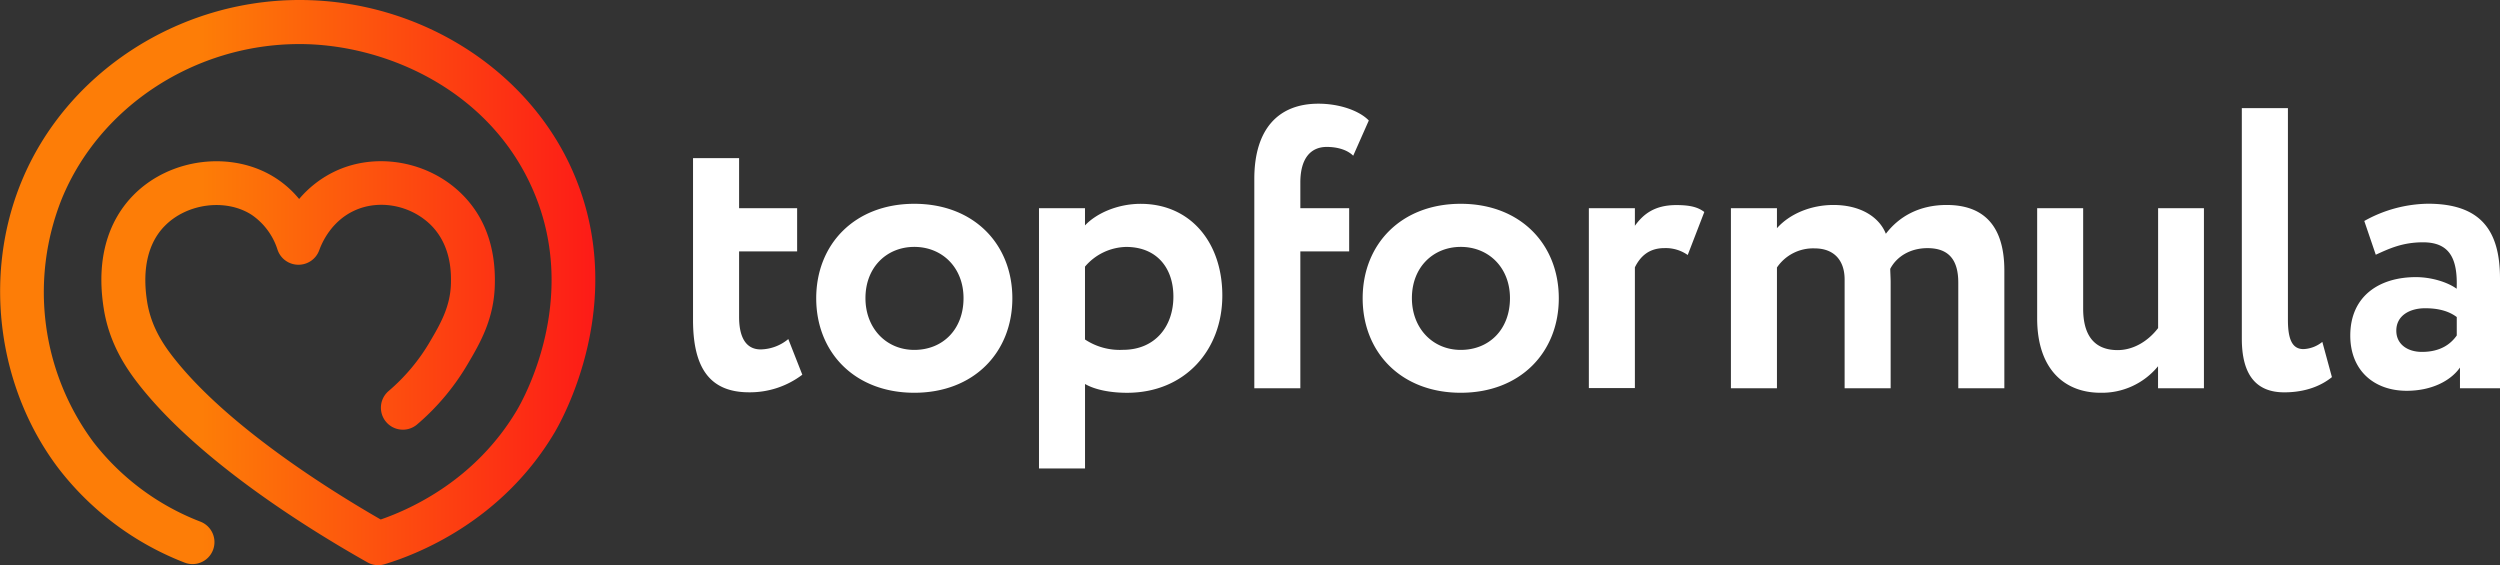
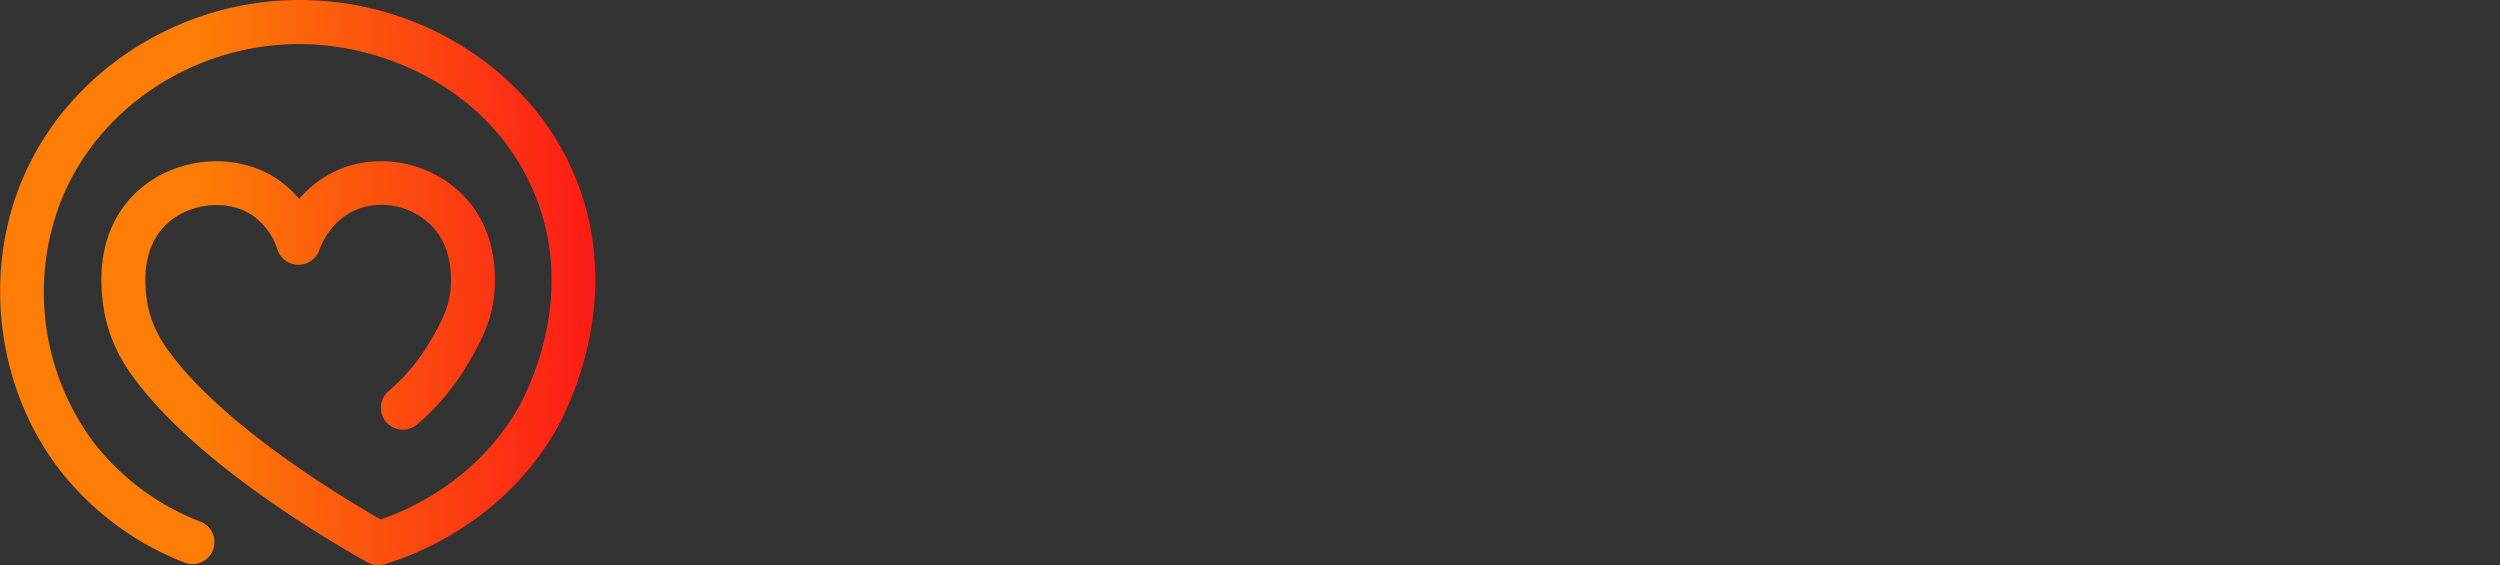
<svg xmlns="http://www.w3.org/2000/svg" id="Layer_1" data-name="Layer 1" viewBox="0 0 724.5 163.79">
  <rect x="0" y="0" width="724.5" height="163.79" fill="#333333" stroke="none" />
  <defs>
    <linearGradient id="linear-gradient" x1="9.3" y1="95.51" x2="181.82" y2="95.51" gradientTransform="matrix(1 0 0 -1 0 189.89)" gradientUnits="userSpaceOnUse">
      <stop offset=".34" stop-color="#fd7d07" />
      <stop offset="1" stop-color="#fd1b17" />
    </linearGradient>
    <style>.cls-1{fill:#fff}</style>
  </defs>
-   <path class="cls-1" d="M210.15 58.31h13.34v14.5h16.82v12.53h-16.82v19c0 5.68 1.86 9.4 6.26 9.4a12.88 12.88 0 0 0 8-3l4.06 10.33a25.11 25.11 0 0 1-15.43 5.1c-11.83 0-16.24-7.66-16.24-21V58.31ZM274.26 71.54c17.29 0 28.42 11.72 28.42 27.38s-11.14 27.38-28.42 27.38-28.42-11.72-28.42-27.38S257 71.54 274.26 71.54Zm0 42.34c8.24 0 14.27-5.92 14.27-15 0-8.82-6.15-14.85-14.27-14.85-7.89 0-14.15 5.8-14.15 14.85 0 8.74 6.03 15 14.15 15ZM310.39 72.81h13.34v5c3.25-3.48 9.4-6.26 16.13-6.26 14.39 0 23.67 11.14 23.67 26.57 0 15.89-10.91 28.19-27.61 28.19-4.64 0-9.17-.81-12.18-2.55v24.48H310.4V72.81Zm13.34 16.94v21.11a18.21 18.21 0 0 0 11 3c9.28 0 14.62-6.73 14.62-15.43 0-8.35-4.87-14.39-13.69-14.39a16.1 16.1 0 0 0-11.93 5.71ZM372.8 64.34c0-14.5 7-21.81 18.56-21.81 6.26 0 11.95 2.09 14.62 4.87l-4.52 10.21c-1.74-1.74-4.64-2.55-7.66-2.55-4.52 0-7.66 3.13-7.66 10.33v7.42h14.15v12.53h-14.15V125H372.8ZM432.62 71.54c17.29 0 28.42 11.72 28.42 27.38s-11.14 27.38-28.42 27.38-28.42-11.72-28.42-27.38 11.14-27.38 28.42-27.38Zm0 42.34c8.24 0 14.27-5.92 14.27-15 0-8.82-6.15-14.85-14.27-14.85-7.89 0-14.15 5.8-14.15 14.85 0 8.74 6.03 15 14.15 15ZM469.75 72.81h13.34v5.1c2.44-3.36 5.68-6 12-6 4.29 0 6.38.7 8.12 2l-4.81 12.47a11.09 11.09 0 0 0-6.73-2c-4.64 0-7.08 2.55-8.58 5.57v35h-13.34ZM590.15 125h-13.34V94.39c0-6.5-2.67-10-8.93-10-5 0-8.93 2.44-10.79 6 0 .81.12 2.67.12 3.83V125h-13.34V93.46c0-5.45-3-9-8.7-9A12.67 12.67 0 0 0 524.26 90v35h-13.34V72.81h13.34v5.8c3.71-4.18 9.86-6.73 16.36-6.73 8 0 13.34 3.6 15.2 8.35 3.71-4.87 9.51-8.35 17.63-8.35 9.51 0 16.71 4.76 16.71 19V125ZM648 125h-13.3v-6.38a21 21 0 0 1-16.7 7.68c-10.21 0-18.33-6.61-18.33-21.58v-31.9H613v29.12c0 7 2.67 12 10 12 4.41 0 8.7-2.44 11.72-6.38V72.81H648ZM659 43.81h13.34v61.37c0 5.92 1.39 8.47 4.52 8.47a9.31 9.31 0 0 0 5.45-2.09l2.78 10.21c-3 2.44-7.54 4.41-13.81 4.41-8 0-12.3-4.87-12.3-15.55V43.81ZM694.47 76.52a38.68 38.68 0 0 1 18.45-5c15.43 0 20.88 7.89 20.88 21.69V125h-11.6v-6c-2.78 3.94-8.35 6.73-15.43 6.73-9.51 0-16.36-5.92-16.36-16 0-11.49 8.47-16.94 19-16.94 4.64 0 9.28 1.51 11.83 3.37.35-8.7-2-13.46-9.75-13.46-6 0-9.86 1.86-13.69 3.6Zm26.8 33.18v-5.34c-2.32-1.74-5.34-2.55-9.17-2.55-4.41 0-8.35 2.09-8.35 6.5 0 3.94 3.25 6.15 7.42 6.15 5.58 0 8.48-2.46 10.1-4.76Z" transform="translate(-9.3 -12.48)" />
  <path d="M118.91 176.27a6.38 6.38 0 0 1-3.12-.82c-17.09-9.63-48.38-29.07-65.83-51-4.09-5.15-9-12.37-10.6-22.58-2.7-17.13 3.16-27.28 8.55-32.78C58.61 58.14 76.79 56 89.3 64.15a29.48 29.48 0 0 1 6.69 6A31.11 31.11 0 0 1 106.67 62c11.81-5.45 26.73-2.77 36.27 6.53C149.67 75.07 153 84 152.7 95c-.23 10-4.32 17-7.93 23.1a68.43 68.43 0 0 1-14.59 17.38 6.36 6.36 0 1 1-8.26-9.68 55.82 55.82 0 0 0 11.88-14.14c3.1-5.27 6-10.25 6.18-17 .06-2.74.25-11-5.91-17.06-5.86-5.7-14.93-7.39-22.06-4.09-6.52 3-9.3 9-10.2 11.5a6.37 6.37 0 0 1-6 4.19h-.07a6.37 6.37 0 0 1-6-4.32 19.31 19.31 0 0 0-7.46-10.11C74.86 69.93 63.49 71.34 57 78c-4.8 4.9-6.55 12.46-5.07 21.87 1.14 7.25 4.68 12.5 8 16.67 15.75 19.83 45.38 38.26 59.7 46.49 9.43-3.26 27.6-11.79 39.38-31.52 1.9-3.18 18.18-32 5.09-63.18-12.48-29.76-43.13-43.08-68-43.08h-.05c-30.16 0-57.81 18-68.82 44.8a72.87 72.87 0 0 0 9.19 70.62 71.9 71.9 0 0 0 31 23 6.36 6.36 0 0 1-4.66 11.84 84.7 84.7 0 0 1-36.42-27.18c-17.77-23.33-22-56-10.84-83.16 12.91-31.49 45.3-52.66 80.55-52.69h.06c34.92 0 67 20.44 79.71 50.88 15.5 37-3.66 70.88-5.9 74.63-15.23 25.53-39.47 35.08-49.18 38a6.34 6.34 0 0 1-1.83.28Z" transform="translate(-9.3 -12.48)" style="fill:url(#linear-gradient)" />
</svg>